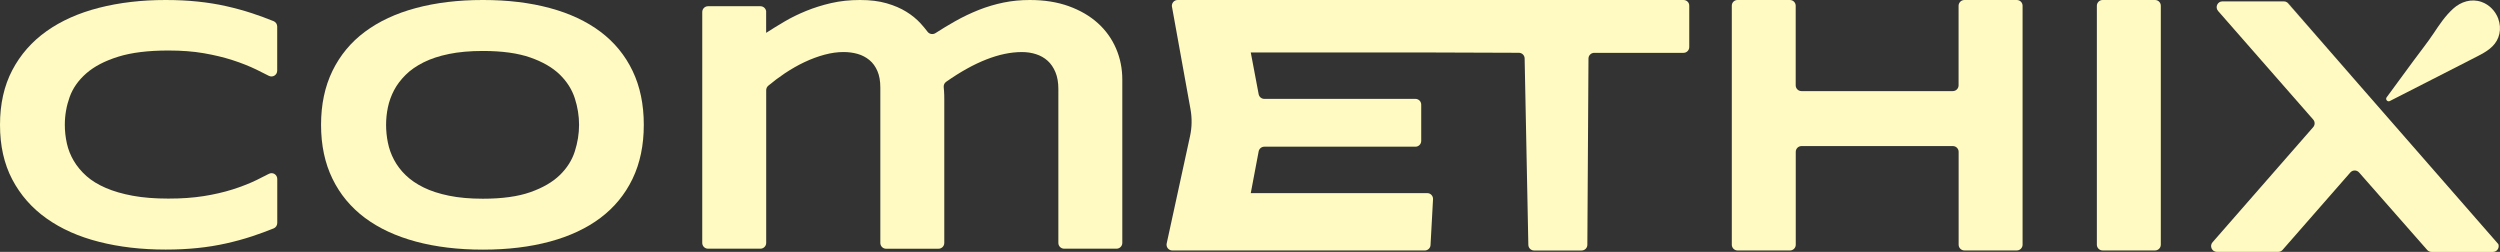
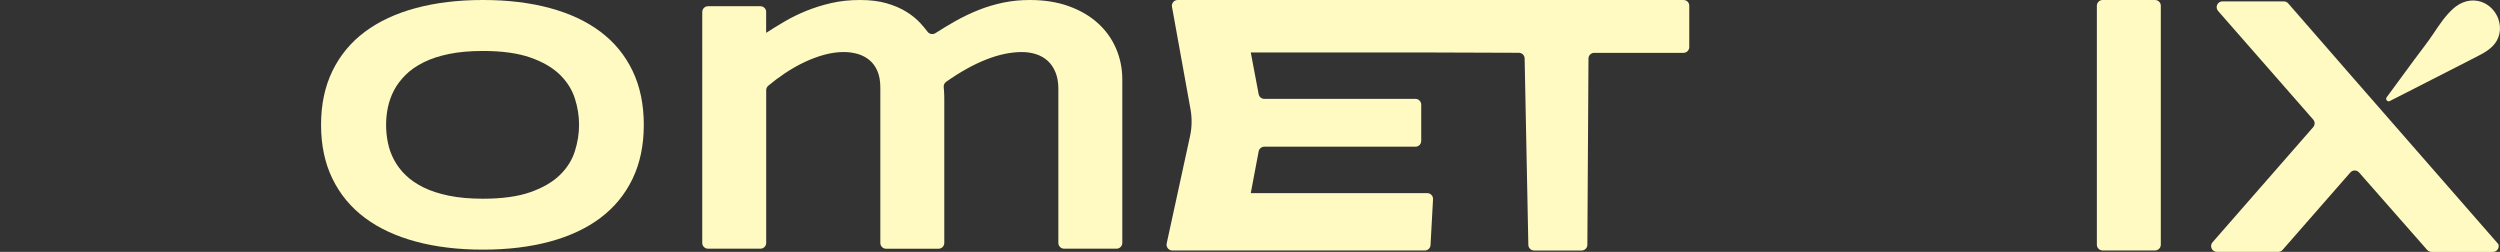
<svg xmlns="http://www.w3.org/2000/svg" id="uuid-1479d251-85b0-4132-b9eb-ee90ef9fd4e6" viewBox="0 0 891.31 89.8">
  <rect x="0" y="0" width="891.31" height="89.8" fill="#333333" stroke="none" />
  <g id="uuid-eee3681c-2d4d-4f76-bfc7-08d2366a925c">
    <g id="uuid-02a01bf9-3e43-4707-89a0-333efedfc11d">
-       <path d="M89.9,84.24c-3,.99-6.09,1.83-9.3,2.55s-6.58,1.27-10.12,1.63c-3.54.37-7.35.56-11.42.56-8.62,0-16.54-.92-23.78-2.77-7.24-1.84-13.47-4.62-18.7-8.34-5.23-3.71-9.3-8.35-12.22-13.91C1.44,58.41,0,51.91,0,44.5s1.46-13.92,4.37-19.47c2.91-5.55,6.99-10.2,12.22-13.91,5.23-3.71,11.46-6.49,18.7-8.34C42.53.93,50.46,0,59.07,0c4.07,0,7.86.19,11.42.56,3.54.37,6.92.91,10.12,1.63s6.3,1.57,9.3,2.55c2.55.84,5.1,1.78,7.63,2.8.78.31,1.29,1.08,1.29,1.92v15.74c0,1.54-1.62,2.54-2.99,1.83s-2.89-1.47-4.39-2.2c-2.59-1.26-5.43-2.38-8.55-3.39s-6.54-1.82-10.27-2.47-7.94-.96-12.62-.96c-7.18,0-13.14.73-17.87,2.21-4.74,1.48-8.52,3.44-11.35,5.91s-4.82,5.29-5.96,8.46c-1.14,3.18-1.72,6.48-1.72,9.87,0,2.25.24,4.49.73,6.68s1.31,4.27,2.47,6.22,2.64,3.74,4.49,5.39,4.14,3.05,6.89,4.24,5.95,2.12,9.63,2.8,7.91,1.01,12.71,1.01,8.89-.3,12.62-.89,7.16-1.39,10.27-2.37c3.12-.99,5.96-2.1,8.55-3.35,1.5-.72,2.97-1.47,4.38-2.21s3,.28,3,1.82v15.71c0,.84-.51,1.61-1.29,1.92-2.53,1.02-5.08,1.95-7.63,2.8v-.02l-.03.02Z" style="fill:#fefac1;" />
      <path d="M229.53,44.5c0,7.26-1.33,13.67-4,19.23-2.67,5.55-6.49,10.21-11.44,13.94-4.95,3.73-10.99,6.55-18.06,8.46s-15.03,2.87-23.85,2.87-16.79-.96-23.9-2.87-13.18-4.73-18.18-8.46-8.86-8.37-11.57-13.94c-2.71-5.55-4.07-11.97-4.07-19.23s1.36-13.67,4.07-19.23c2.71-5.55,6.56-10.21,11.57-13.94,5.01-3.73,11.06-6.55,18.18-8.46s15.08-2.87,23.9-2.87,16.77.96,23.85,2.87c7.08,1.91,13.1,4.73,18.06,8.46,4.96,3.73,8.77,8.37,11.44,13.94,2.67,5.55,4,11.97,4,19.23ZM206.45,44.5c0-3.15-.5-6.31-1.51-9.44s-2.79-5.95-5.35-8.46c-2.57-2.5-6.06-4.53-10.5-6.09s-10.07-2.34-16.93-2.34c-4.6,0-8.63.36-12.12,1.08s-6.5,1.71-9.04,2.99-4.68,2.75-6.4,4.47-3.1,3.53-4.12,5.48-1.75,3.98-2.19,6.09-.64,4.2-.64,6.24.21,4.21.64,6.34,1.16,4.18,2.19,6.12,2.4,3.77,4.12,5.44c1.72,1.67,3.85,3.14,6.4,4.4s5.55,2.23,9.04,2.95,7.53,1.08,12.12,1.08c6.85,0,12.5-.78,16.93-2.34s7.93-3.59,10.5-6.09,4.35-5.32,5.35-8.46,1.51-6.29,1.51-9.44v-.02Z" style="fill:#fefac1;" />
      <path d="M273.15,4.27v7.44c2.01-1.3,4.2-2.64,6.55-4.03s4.92-2.64,7.7-3.78c2.77-1.13,5.74-2.07,8.92-2.8,3.17-.73,6.62-1.1,10.3-1.1s6.76.39,9.47,1.17,5.05,1.79,7.04,3.02,3.68,2.62,5.08,4.15c.92,1.01,1.75,2.01,2.51,3.01.63.84,1.89,1.04,2.78.47,2.34-1.51,4.67-2.91,6.96-4.21,2.83-1.6,5.69-2.95,8.55-4.09,2.88-1.13,5.81-2,8.8-2.61C360.81.3,363.92,0,367.16,0,372.32,0,376.96.73,381.03,2.2c4.08,1.47,7.54,3.49,10.37,6.04s5,5.58,6.49,9.03c1.49,3.45,2.24,7.16,2.24,11.11v58.23c0,1.13-.92,2.05-2.05,2.05h-18.7c-1.13,0-2.05-.92-2.05-2.05V31.72c0-2.31-.34-4.3-1.04-5.98s-1.63-3.04-2.8-4.09-2.54-1.82-4.12-2.33-3.25-.76-5.02-.76c-7.94,0-16.95,3.53-27.03,10.61-.61.43-.94,1.16-.86,1.9.04.41.09.87.11,1.34.07.97.09,1.93.09,2.9v51.32c0,1.13-.92,2.05-2.05,2.05h-18.7c-1.13,0-2.05-.92-2.05-2.05V31.22c0-2.31-.34-4.27-1.04-5.89s-1.65-2.93-2.87-3.93-2.61-1.73-4.19-2.18-3.25-.67-5.02-.67c-2.13,0-4.38.31-6.74.94-2.35.63-4.74,1.51-7.14,2.64s-4.75,2.48-7.08,4.03c-2.04,1.37-4.01,2.84-5.88,4.41-.47.4-.73.98-.73,1.6v54.44c0,1.13-.92,2.05-2.05,2.05h-18.7c-1.13,0-2.05-.92-2.05-2.05V4.27c0-1.13.92-2.05,2.05-2.05h18.7c1.13,0,2.05.92,2.05,2.05h-.02Z" style="fill:#fefac1;" />
-       <path d="M698.3,87.25v-33.12c0-1.13-.92-2.05-2.05-2.05h-53.97c-1.13,0-2.05.92-2.05,2.05v33.12c0,1.13-.92,2.05-2.05,2.05h-18.7c-1.13,0-2.05-.92-2.05-2.05V2.05c-.03-1.13.9-2.05,2.03-2.05h18.7c1.13,0,2.05.92,2.05,2.05v28.38c0,1.13.92,2.05,2.05,2.05h53.97c1.13,0,2.05-.92,2.05-2.05V2.05c.02-1.13.94-2.05,2.07-2.05h18.7c1.13,0,2.05.92,2.05,2.05v85.19c0,1.13-.92,2.05-2.05,2.05h-18.7c-1.13,0-2.05-.92-2.05-2.05h0Z" style="fill:#fefac1;" />
      <path d="M747.58,87.25V2.05c0-1.13.92-2.05,2.05-2.05h18.7c1.13,0,2.05.92,2.05,2.05v85.19c0,1.13-.92,2.05-2.05,2.05h-18.7c-1.13,0-2.05-.92-2.05-2.05h0Z" style="fill:#fefac1;" />
      <path d="M417.84,2.43l6.61,36.55c.57,3.17.51,6.41-.17,9.54l-8.33,38.28c-.28,1.29.7,2.5,2.01,2.5h90.01c1.1,0,2-.86,2.05-1.94l.89-16.33c.07-1.18-.88-2.18-2.05-2.18h-62.93l2.81-14.87c.19-.98,1.03-1.68,2.02-1.68h53.89c1.13,0,2.05-.92,2.05-2.05v-12.95c0-1.13-.92-2.05-2.05-2.05h-53.89c-.99,0-1.84-.7-2.02-1.68l-2.81-14.87h61.72l33.87.12c1.12,0,2.03.9,2.05,2.02l1.32,66.45c.02,1.12.93,2.02,2.05,2.02h16.94c1.13,0,2.05-.91,2.05-2.04l.4-66.39c0-1.13.92-2.04,2.05-2.04h31.83c1.13,0,2.05-.92,2.05-2.05V2.05c.03-1.13-.89-2.05-2.03-2.05h-180.37c-1.29,0-2.25,1.17-2.03,2.43h.01Z" style="fill:#fefac1;" />
    </g>
    <path d="M890.73,6.76c-.99-2.75-3.18-5.08-6-6.07-3.62-1.27-7.32-.12-10.1,2.39-2.77,2.5-4.88,5.63-6.93,8.72-2.23,3.36-4.8,6.55-7.19,9.81-.44.6-.89,1.21-1.33,1.81-2.48,3.38-4.96,6.76-7.45,10.14l-.83,1.13c-.56.76.29,1.76,1.13,1.33l2.94-1.5c3.96-2.02,7.92-4.04,11.88-6.06s7.98-4.07,11.97-6.11c1.89-.96,3.78-1.91,5.65-2.91,3.14-1.7,5.81-3.71,6.62-7.39.39-1.78.23-3.61-.38-5.28h.02Z" style="fill:#fefac1;" />
-     <path d="M838.12,26.8l-6.99-8,6.83,7.85c.05.06.11.1.16.15Z" style="fill:#fefac1;" />
    <path d="M815.82,1.19c-.1-.12-.22-.23-.35-.32l15.66,17.92s-15.31-17.6-15.31-17.6Z" style="fill:#fefac1;" />
    <path d="M838.12,26.8s-.11-.09-.16-.15l-6.83-7.85-15.66-17.92c-.35-.25-.77-.39-1.21-.39h-21.9c-1.78,0-2.72,2.09-1.56,3.42l33.91,38.71c.68.78.68,1.93,0,2.71l-35.89,41.05c-1.17,1.33-.21,3.42,1.56,3.42h21.85c.6,0,1.17-.26,1.56-.7l24.17-27.62c.82-.93,2.28-.93,3.1,0l24.29,27.63c.39.44.96.7,1.54.7h21.9c1.52,0,2.41-1.52,1.92-2.79l-52.6-60.21h.01Z" style="fill:#fefac1;" />
  </g>
</svg>